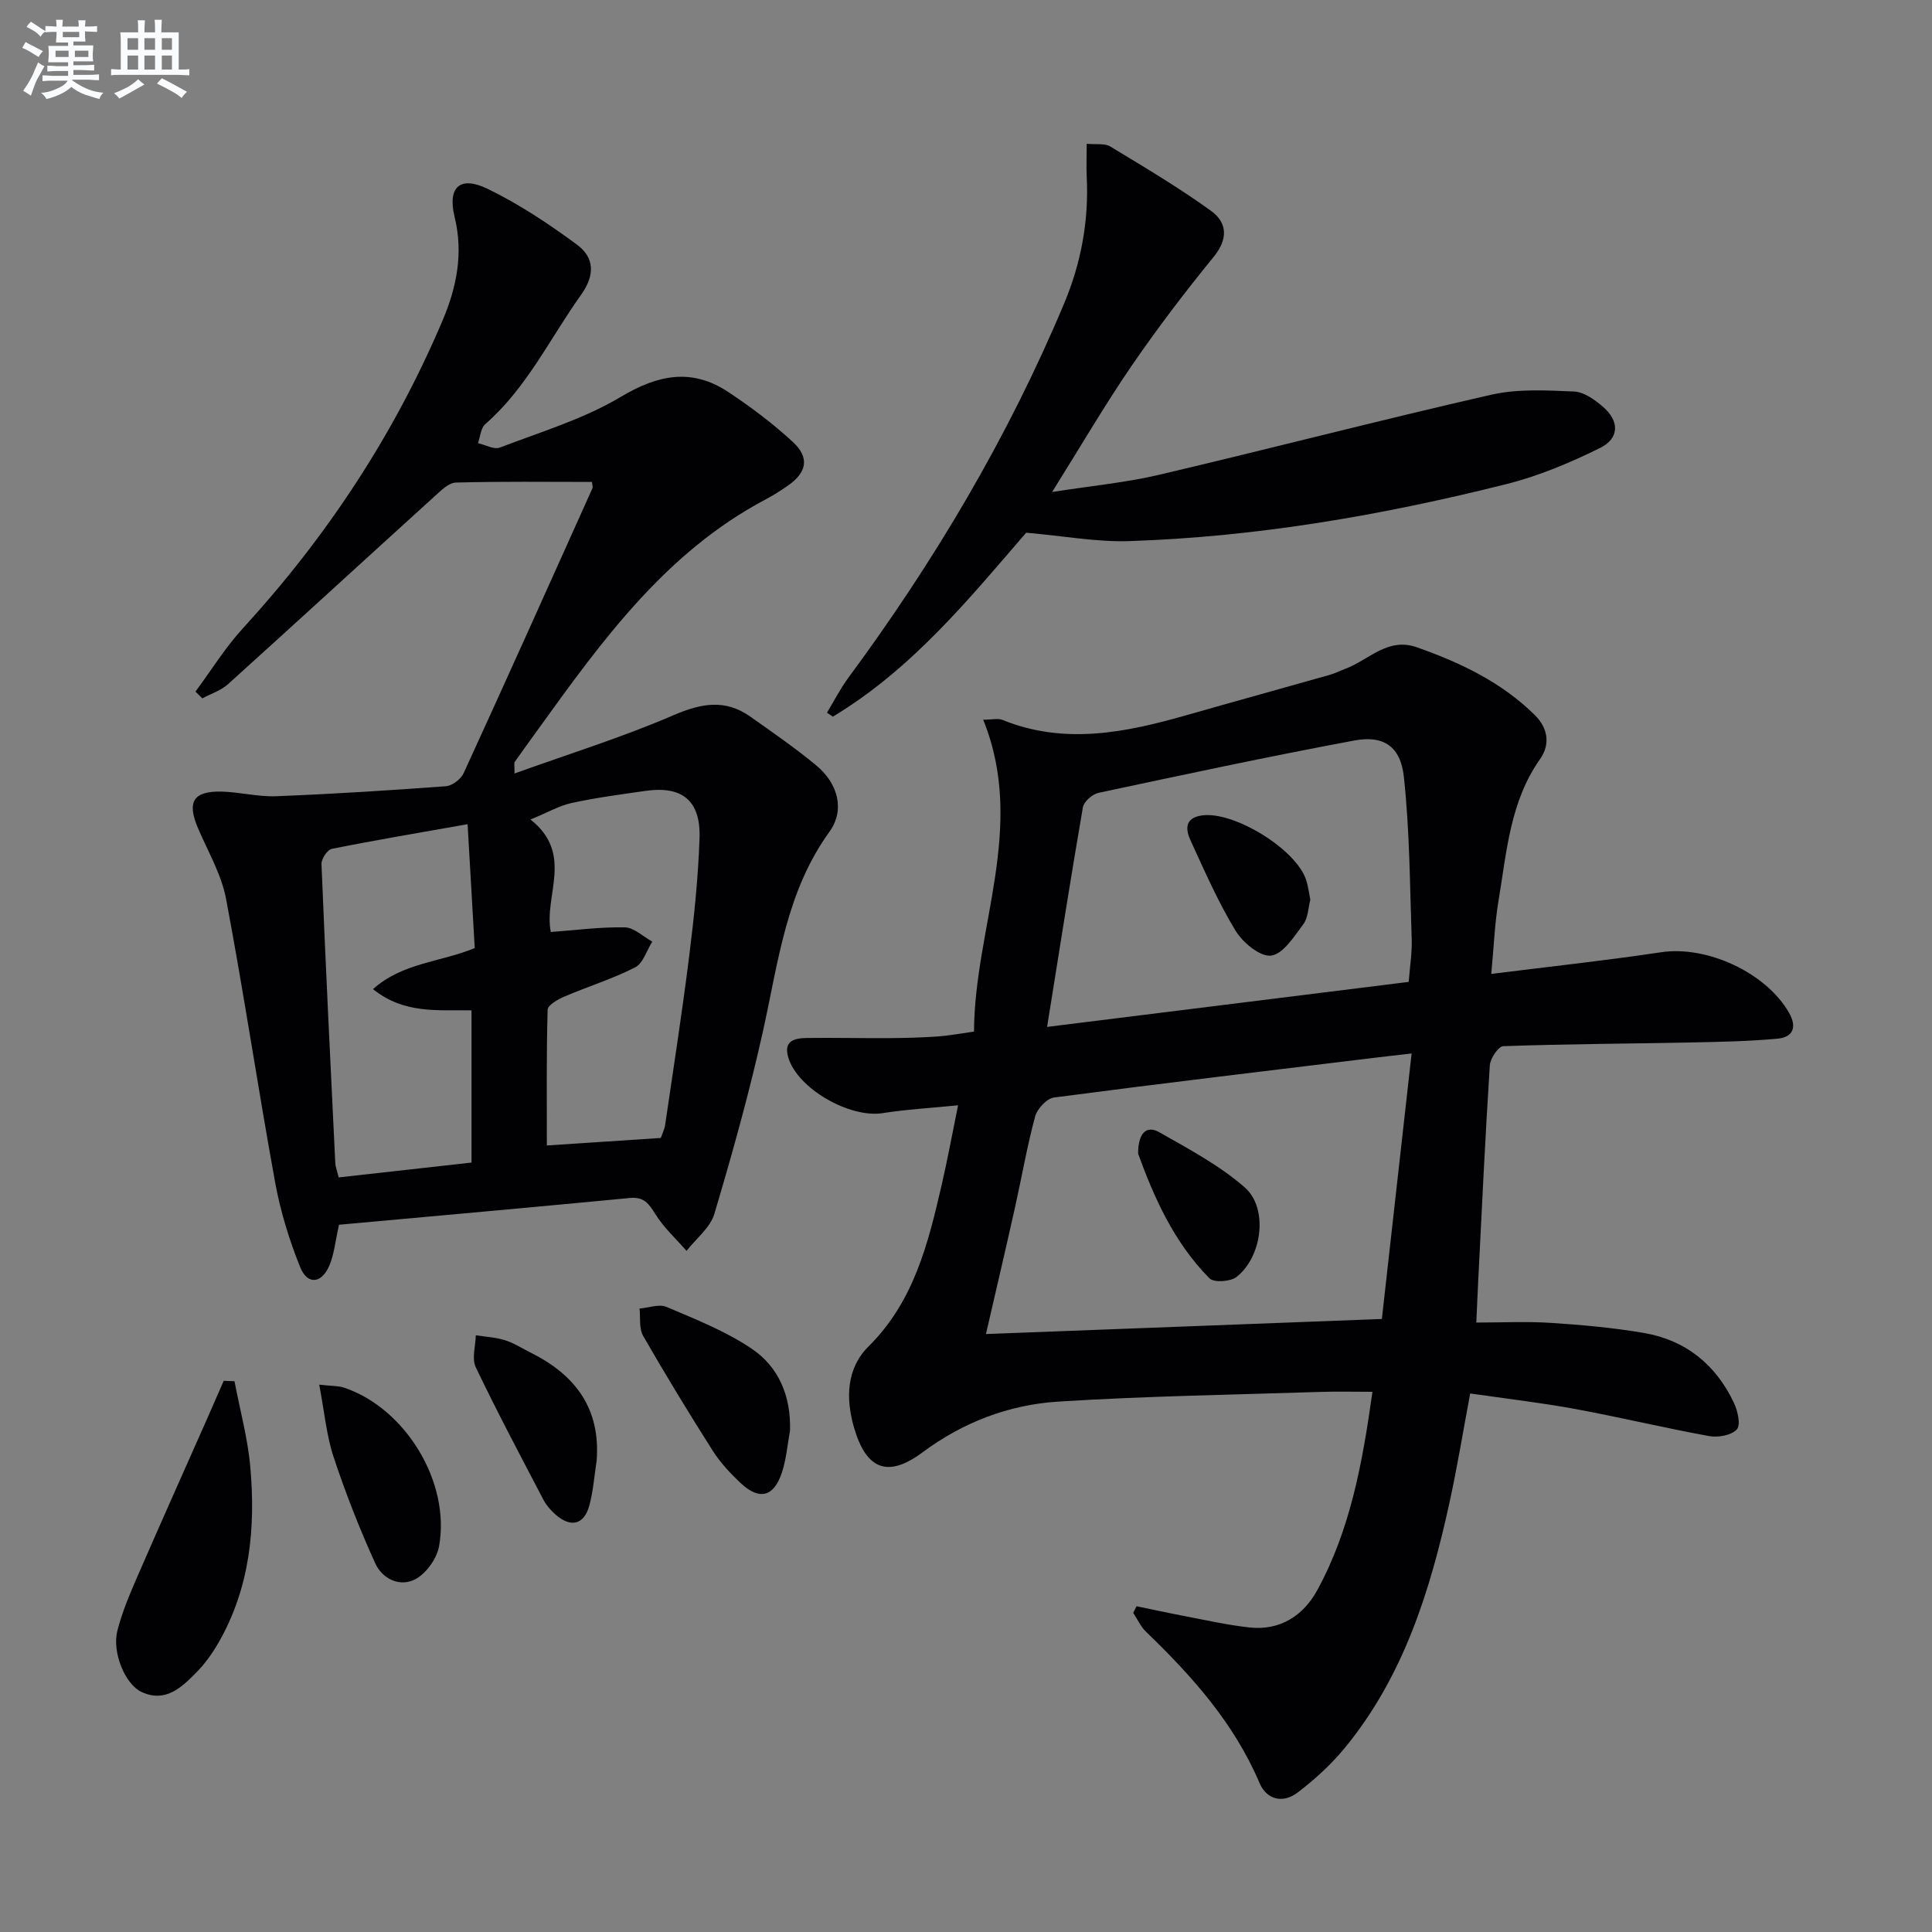
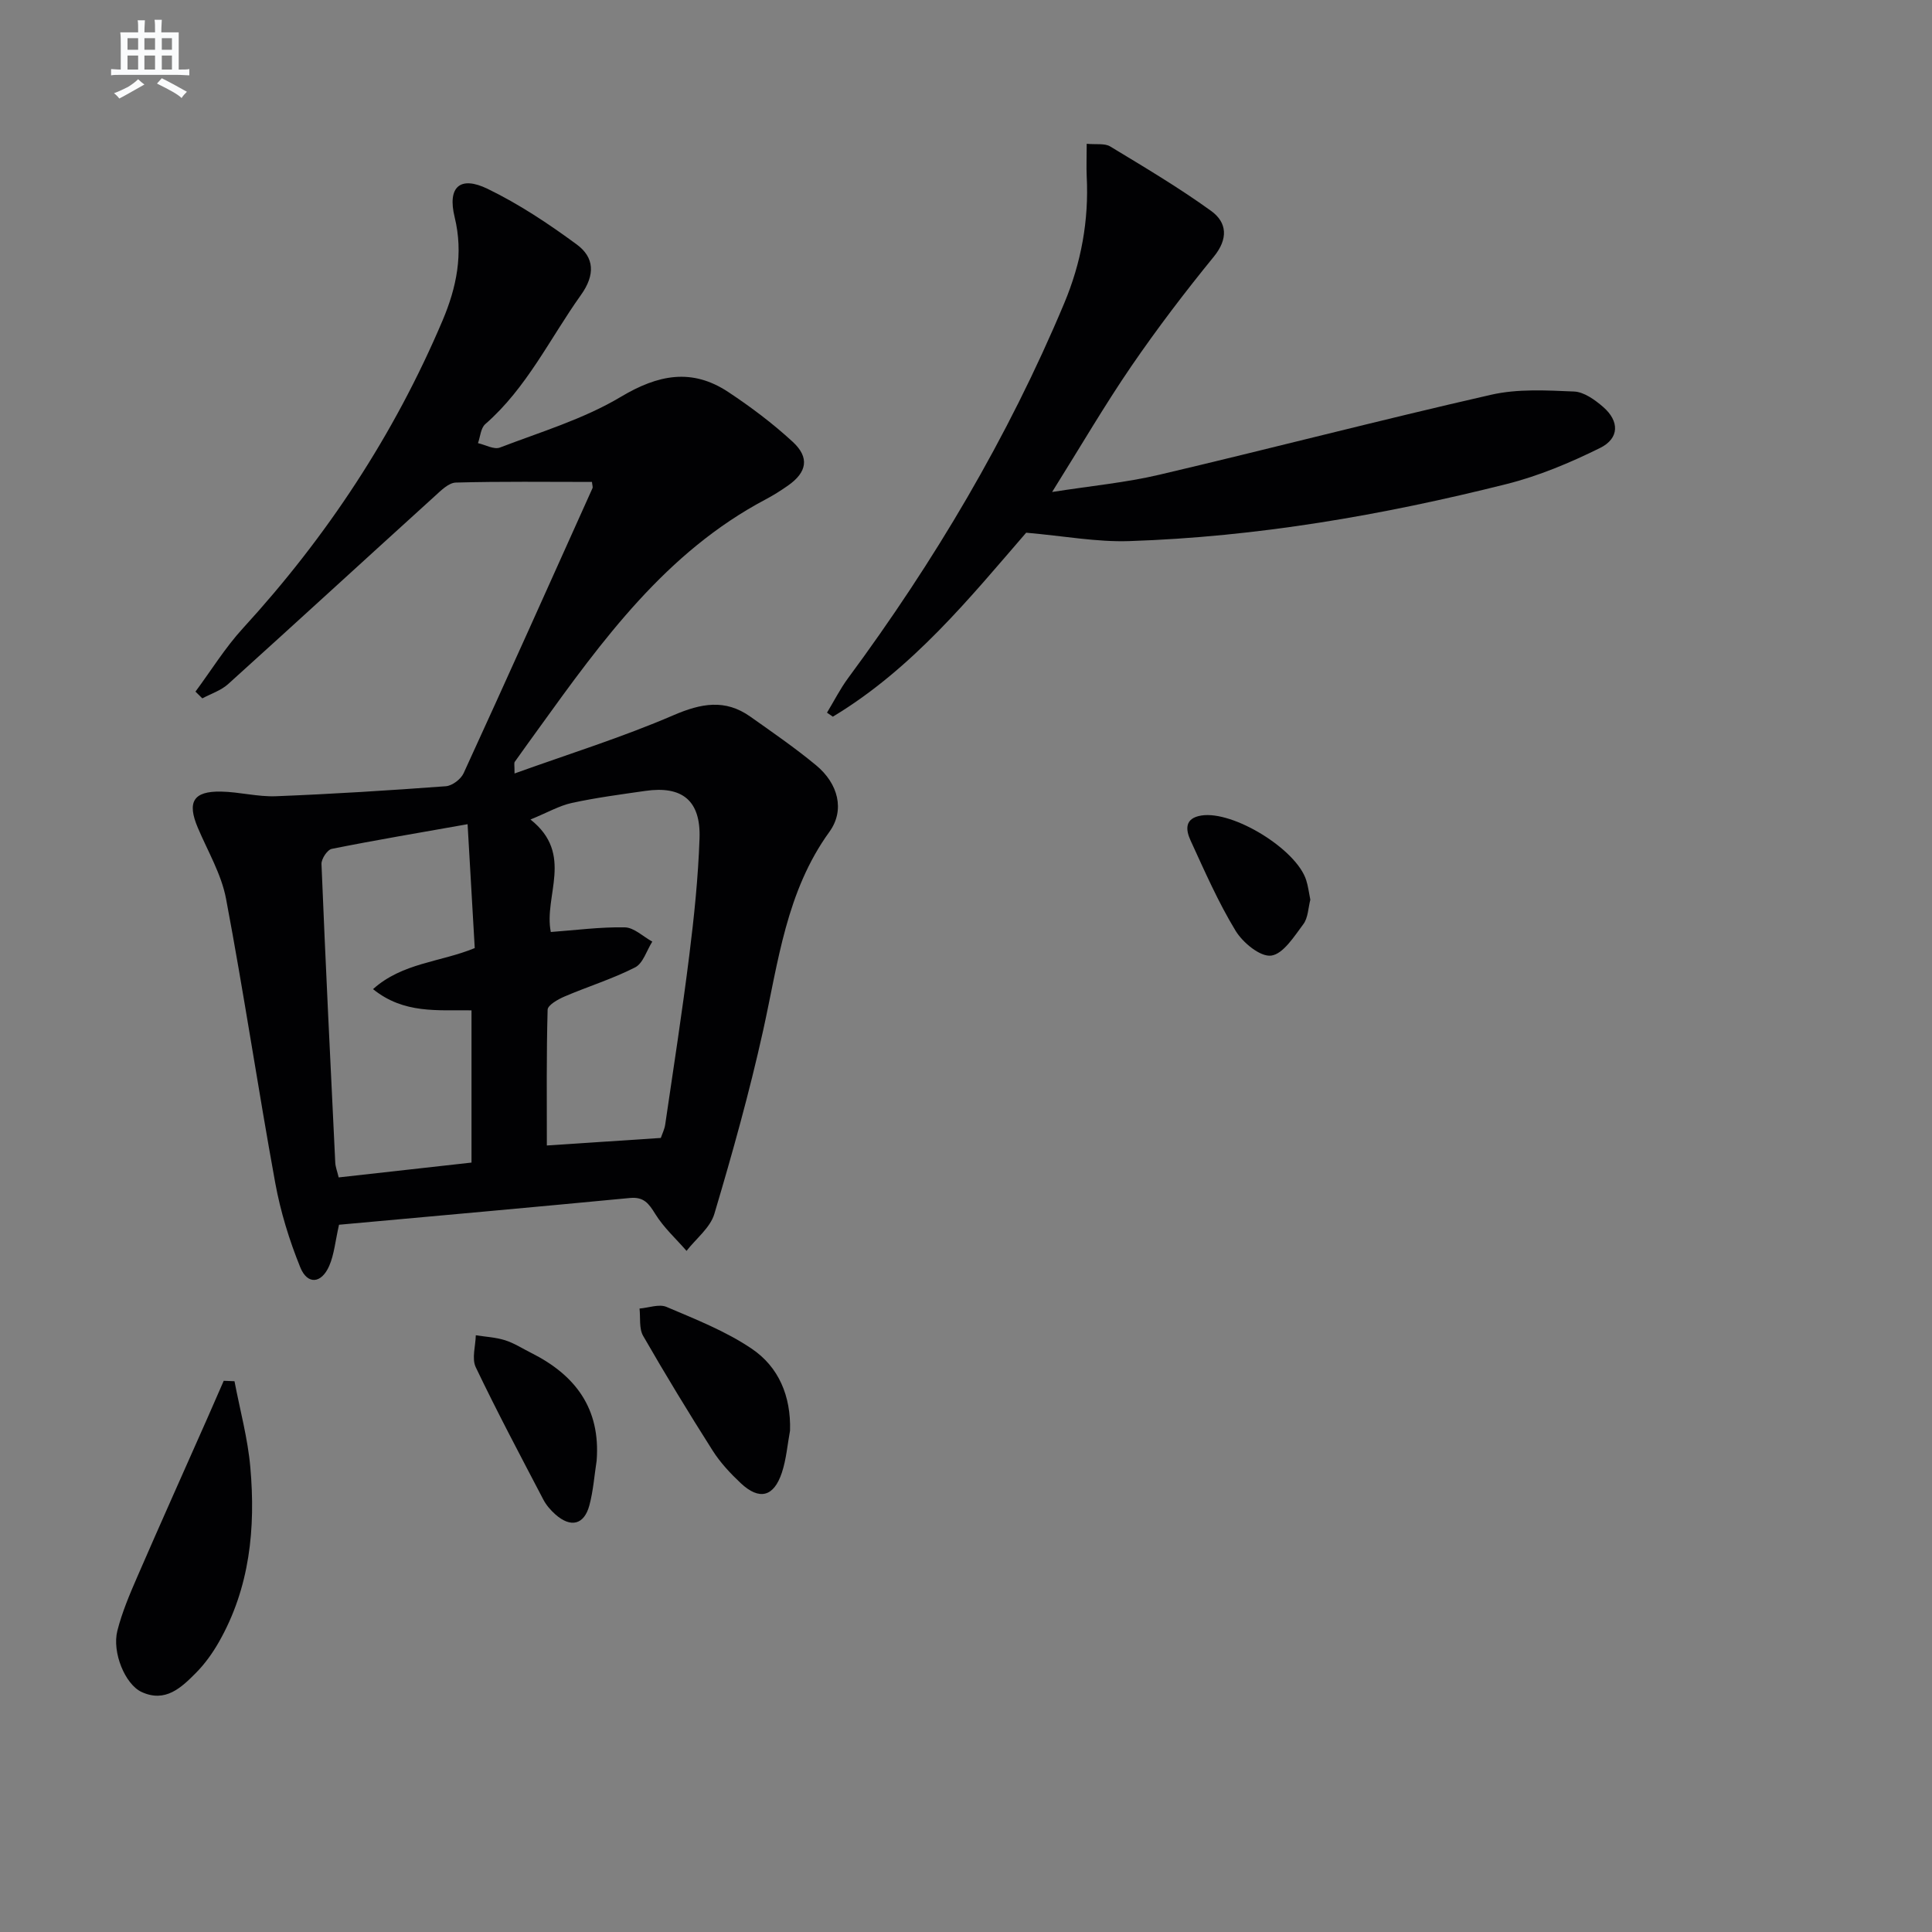
<svg xmlns="http://www.w3.org/2000/svg" enable-background="new 0 0 400 400" viewBox="0 0 400 400">
  <rect x="0" y="0" width="400" height="400" fill="#808080" stroke="none" />
  <g fill="#010103">
-     <path d="m308.75 201.64c12.43-1.56 23.84-2.79 35.17-4.49 9.41-1.42 21.68 4.16 26.48 12.53 1.7 2.98.83 5.08-2.4 5.37-5.94.54-11.92.66-17.88.78-12.96.26-25.93.31-38.89.77-1.01.04-2.69 2.54-2.78 3.98-.95 14.77-1.64 29.57-2.39 44.35-.13 2.63-.24 5.26-.41 8.89 5.28 0 10.4-.26 15.48.07 6.45.42 12.93 1 19.3 2.1 8.6 1.49 14.82 6.56 18.55 14.43.79 1.66 1.46 4.57.62 5.51-1.1 1.23-3.87 1.73-5.71 1.4-9.3-1.69-18.5-3.91-27.79-5.62-7.01-1.29-14.1-2.11-21.71-3.21-1.46 7.73-2.67 15.21-4.29 22.6-4 18.31-9.54 36.04-21.71 50.83-2.82 3.42-6.19 6.5-9.72 9.19-2.98 2.28-6.39 1.58-7.9-1.98-5.28-12.4-13.98-22.14-23.51-31.31-1.11-1.07-1.77-2.6-2.64-3.91.23-.46.46-.91.69-1.37 3.09.64 6.17 1.32 9.27 1.91 4.7.89 9.38 1.97 14.13 2.49 6.33.69 11.15-2.46 14.03-7.75 6.78-12.43 9.32-26.11 11.41-41.04-3.92 0-7.35-.1-10.77.02-18.11.59-36.24.86-54.32 2.01-10.19.65-19.68 4.27-28.07 10.51-7.18 5.33-11.62 3.56-14.14-5.02-1.82-6.19-1.57-12.42 2.96-16.9 9.44-9.37 12.36-21.36 15.17-33.53 1.18-5.11 2.13-10.27 3.38-16.41-5.81.58-10.74.85-15.59 1.62-6.87 1.09-17.71-5.1-19.58-11.57-1.03-3.55 1.5-3.96 3.97-3.99 5.66-.07 11.33.07 17 .03 3.33-.02 6.66-.11 9.98-.34 2.3-.16 4.57-.6 7.52-1.01.09-21.48 10.9-42.34 1.9-64.57 1.81 0 3.06-.34 4.01.05 12.86 5.2 25.47 2.61 38.08-.99 9.89-2.83 19.81-5.55 29.7-8.36 1.11-.32 2.16-.86 3.25-1.27 4.81-1.81 8.71-6.55 14.73-4.43 9.03 3.18 17.56 7.23 24.46 14.06 2.67 2.65 3.24 6 1.06 9.09-6.23 8.84-6.91 19.24-8.6 29.35-.79 4.68-.96 9.48-1.5 15.13zm-16.49 16.47c-3.33.39-5.59.64-7.85.91-22.07 2.69-44.16 5.31-66.2 8.21-1.49.2-3.47 2.33-3.9 3.92-1.68 6.23-2.77 12.61-4.18 18.91-1.93 8.65-3.96 17.28-6 26.14 27.5-1.05 54.45-2.07 81.97-3.12 2.04-18.21 4.05-36.14 6.16-54.97zm-75.47-5.5c25.36-3.16 50.12-6.24 74.87-9.32.27-3.5.71-6.14.62-8.77-.39-11.25-.41-22.55-1.63-33.72-.68-6.28-4.23-8.61-10.22-7.49-17.72 3.3-35.36 7.08-53 10.84-1.27.27-3.03 1.82-3.23 3-2.54 14.7-4.84 29.44-7.41 45.46z" />
    <path d="m106.53 160.14c11.29-4.06 22.33-7.5 32.9-12.06 5.74-2.47 10.7-3.4 15.9.28 4.61 3.26 9.28 6.48 13.62 10.07 4.62 3.82 6.01 9.31 2.77 13.79-8.95 12.36-10.58 26.93-13.73 41.17-2.83 12.77-6.36 25.4-10.09 37.93-.85 2.87-3.79 5.12-5.76 7.66-2.19-2.52-4.73-4.82-6.46-7.62-1.35-2.18-2.37-3.6-5.25-3.33-20.16 1.93-40.32 3.73-60.24 5.54-.78 3.43-1 6.15-2.03 8.52-1.61 3.69-4.51 3.95-5.99.3-2.28-5.62-4.1-11.55-5.19-17.51-3.57-19.57-6.49-39.26-10.18-58.8-.96-5.09-3.79-9.85-5.85-14.72-2.25-5.31-.94-7.58 4.81-7.47 3.8.07 7.61 1.11 11.39.96 11.73-.46 23.46-1.2 35.17-2.07 1.31-.1 3.09-1.45 3.66-2.68 9-19.62 17.83-39.32 26.68-59.01.12-.26-.04-.63-.1-1.31-9.38 0-18.79-.13-28.18.13-1.48.04-3.07 1.63-4.35 2.8-14.29 12.96-28.5 26.01-42.82 38.94-1.47 1.32-3.53 1.98-5.32 2.94-.47-.47-.94-.93-1.42-1.4 3.26-4.4 6.16-9.12 9.84-13.13 17.35-18.94 31.3-40.07 41.32-63.71 2.88-6.79 4.35-13.82 2.5-21.39-1.53-6.25 1.11-8.64 6.83-5.86 6.5 3.15 12.63 7.23 18.47 11.53 3.63 2.68 3.83 6.27.85 10.44-6.44 9.03-11.23 19.26-19.81 26.74-.94.82-1.03 2.6-1.51 3.94 1.53.34 3.32 1.38 4.54.91 8.46-3.24 17.34-5.9 25.04-10.5 7.74-4.62 14.71-5.98 22.24-1 4.68 3.1 9.23 6.52 13.35 10.32 3.53 3.26 2.94 6.3-.98 9.05-1.5 1.05-3.05 2.03-4.66 2.88-20.6 10.9-33.79 29.15-46.95 47.41-1.65 2.29-3.32 4.58-4.95 6.89-.19.22-.06.61-.06 2.43zm-9.72 10.5c-9.92 1.76-19.05 3.29-28.12 5.11-.92.18-2.18 2.09-2.13 3.15.84 20.6 1.85 41.19 2.85 61.78.04.92.41 1.83.71 3.09 9.41-1.05 18.55-2.07 27.5-3.07 0-10.96 0-21.2 0-31.52-7.06-.1-13.98.77-20.39-4.39 6.1-5.48 13.95-5.57 21.06-8.5-.48-8.19-.94-16.28-1.48-25.65zm40 64.96c.31-.9.77-1.8.91-2.75 1.71-11.65 3.52-23.3 4.98-34.98 1.01-8.06 1.85-16.17 2.13-24.28.28-7.85-3.59-10.95-11.24-9.84-5.08.73-10.18 1.4-15.19 2.49-2.59.56-5 1.97-8.57 3.43 9.11 7.21 2.69 15.79 4.21 23.29 5.11-.37 10.22-1.06 15.32-.96 1.92.04 3.79 1.91 5.69 2.95-1.16 1.83-1.9 4.49-3.56 5.34-4.69 2.39-9.79 3.96-14.64 6.04-1.35.58-3.44 1.77-3.47 2.72-.26 9.26-.16 18.52-.16 28.11 8.24-.54 15.83-1.04 23.59-1.56z" />
    <path d="m224.99 29.77c1.98.19 3.73-.14 4.86.55 7.07 4.28 14.2 8.51 20.89 13.34 3.31 2.39 3.6 5.76.56 9.49-5.97 7.32-11.72 14.87-17.06 22.66-5.52 8.06-10.45 16.53-16.41 26.05 8.11-1.27 15.26-1.94 22.19-3.57 22.93-5.39 45.74-11.33 68.7-16.56 5.51-1.26 11.46-.91 17.18-.67 2.06.09 4.31 1.72 6.01 3.19 3.39 2.93 3.39 6.5-.62 8.49-6.19 3.06-12.7 5.8-19.38 7.48-25.65 6.44-51.66 10.94-78.14 11.81-6.68.22-13.41-1.05-21.31-1.74-11.42 13.18-23.43 28.11-40.03 38.09-.4-.28-.81-.55-1.21-.83 1.45-2.39 2.71-4.9 4.36-7.14 17.86-24.17 33.12-49.85 44.75-77.61 3.52-8.39 5.13-17.16 4.66-26.29-.09-1.97 0-3.95 0-6.74z" />
    <path d="m48.55 285.97c1.13 5.95 2.76 11.85 3.28 17.85 1.11 12.57-.1 24.9-6.52 36.16-1.3 2.28-2.88 4.49-4.72 6.35-3.05 3.08-6.36 6.26-11.29 3.97-3.39-1.58-6.14-8.19-5-12.68.97-3.81 2.53-7.5 4.11-11.13 4.74-10.92 9.62-21.79 14.44-32.68 1.17-2.64 2.31-5.28 3.47-7.93.74.03 1.49.06 2.23.09z" />
    <path d="m163.57 296.18c-.54 2.91-.77 5.93-1.69 8.71-1.67 5.04-4.67 5.79-8.51 2.19-2.16-2.03-4.25-4.27-5.83-6.76-4.96-7.81-9.78-15.73-14.39-23.75-.87-1.52-.53-3.75-.74-5.65 1.88-.15 4.05-.99 5.58-.34 6.01 2.56 12.22 5 17.59 8.62 5.66 3.79 8.19 9.86 7.99 16.98z" />
-     <path d="m66.09 286.68c2.61.3 3.96.22 5.15.62 12.7 4.26 22.07 19.58 19.66 32.85-.46 2.52-2.6 5.54-4.82 6.76-3.27 1.79-6.93-.02-8.4-3.26-3.25-7.17-6.15-14.54-8.62-22.02-1.47-4.45-1.88-9.26-2.97-14.95z" />
    <path d="m123.53 302.41c-.48 3.1-.7 6.26-1.51 9.27-1.08 4.02-3.86 4.68-7.03 1.87-.98-.87-1.9-1.93-2.5-3.08-4.75-9.09-9.57-18.15-13.99-27.4-.86-1.8-.04-4.39.01-6.62 2.02.32 4.11.42 6.05 1.03 1.88.59 3.59 1.71 5.37 2.6 9.18 4.59 14.43 11.52 13.6 22.33z" />
-     <path d="m235.63 238.84c.01-4.34 1.77-5.91 4.41-4.41 6.1 3.47 12.45 6.84 17.67 11.41 4.93 4.31 3.62 14.41-1.72 18.55-1.25.97-4.65 1.2-5.57.28-7.49-7.55-11.6-17.07-14.79-25.83z" />
    <path d="m271.29 186.28c-.44 1.66-.45 3.74-1.46 5.08-1.9 2.54-4.18 6.18-6.66 6.49-2.27.28-5.88-2.7-7.37-5.17-3.59-5.91-6.39-12.32-9.29-18.63-1.02-2.21-1.34-4.65 2.24-5.21 6.59-1.03 19.68 7 21.69 13.4.4 1.25.55 2.57.85 4.04z" />
  </g>
-   <path d="m6.8 9.5c.6.3 1.3.7 2.1 1.1-.4.4-.7.8-.9 1.2-.7-.4-1.3-.8-1.8-1.1s-1.1-.6-1.6-.8c.2-.4.5-.8.7-1.2.4.2.8.5 1.5.8zm.9 6.9c-.3.6-.5 1.1-.7 1.7s-.4 1.1-.6 1.7c-.6-.4-1.1-.7-1.6-1 .7-1 1.2-1.8 1.5-2.4.3-.5.6-1.1.8-1.7.3-.6.5-1.2.8-1.8.3.3.8.6 1.3.8-.7 1.3-1.2 2.2-1.5 2.7zm.1-11c.4.3 1 .7 1.7 1.1-.5.2-.8.6-1.1 1.1-.5-.6-1-1-1.4-1.2s-.9-.6-1.5-.8c.2-.4.5-.7.9-1.1.5.3.9.6 1.4.9zm10.5 13.1c1 .4 2 .6 3.1.7-.4.4-.7.8-.8 1.3-.9-.2-1.9-.6-3-.9-1-.4-2-.9-2.8-1.6-.5.4-1.1.9-1.9 1.3s-1.9.9-3.3 1.2c-.1-.3-.5-.8-1.1-1.3 1 0 2.1-.3 3.2-.8 1.2-.5 1.9-1 2.3-1.7h-3.2c-.4 0-1 0-2 .1v-1.2c1 0 1.7.1 2 .1h3.3v-1h-2.3c-.2 0-.9 0-2 .1v-1.2c1.2 0 1.9.1 2 .1h2.3v-.8h-4.1c0-.7.1-1.2.1-1.6 0-.5 0-1.1-.1-1.8h4.1v-.7h-2.5c0-.6.1-1.1.1-1.6v-.6h-.5c-.4 0-1 0-1.8.1v-1.3c1.2 0 1.9.1 2.1.1h.2c0-.3 0-.8-.1-1.4h1.4c0 .6-.1 1-.1 1.4h3.4c0-.4 0-.8-.1-1.3h1.5c0 .4-.1.9-.1 1.3.7 0 1.5 0 2.5-.1v1.2c-1 0-1.8-.1-2.5-.1v.6c0 .3 0 .8.1 1.5h-2.5v.8h4.1c0 .8-.1 1.3-.1 1.8s0 1 .1 1.5h-4.1v.8h1.4c.8 0 1.8 0 2.9-.1v1.2c-1 0-1.9-.1-2.8-.1h-1.5v1h3.2c.3 0 1 0 2.1-.1v1.2c-1.1 0-1.8-.1-2.1-.1h-3.4l-.1.1c1.4 1 2.4 1.5 3.4 1.9zm-4.1-6.7v-1.3h-2.7v1.3zm2.2-4.1v-1.1h-3.4v1.1zm1.9 4.1v-1.3h-2.8v1.3z" fill="#fafbfc" />
  <path d="m37 6.7v2.3 5.4c1 0 1.8 0 2.2-.1v1.3c-.6 0-1.5-.1-2.5-.1h-11.9c-.7 0-1.3 0-1.8.1v-1.3c.5 0 1.1.1 2 .1v-5.2c0-1 0-1.8-.1-2.5h3.7c0-1.3 0-2.1-.1-2.5h1.5c0 .4-.1 1.3-.1 2.5h2.2c0-1.2 0-2.1-.1-2.6h1.5c0 .4-.1 1.3-.1 2.6zm-12.3 13.7c-.3-.4-.7-.8-1.1-1.1 1.1-.4 2.1-.9 2.9-1.3.8-.5 1.5-1 2.1-1.6.4.4.9.8 1.3 1.1-2.5 1.4-4.2 2.4-5.2 2.9zm3.9-10.1v-2.4h-2.2v2.4zm0 4.1v-2.9h-2.2v2.9zm3.5-4.1v-2.4h-2.2v2.4zm0 4.1v-2.9h-2.2v2.9zm.4 2.9 1-1.1c.6.3 1.4.7 2.5 1.3s2 1.1 2.7 1.5c-.4.4-.8.8-1.1 1.3-.8-.8-2.5-1.7-5.1-3zm3.1-7v-2.4h-2.1v2.4zm0 4.1v-2.9h-2.1v2.9z" fill="#fafbfc" />
</svg>